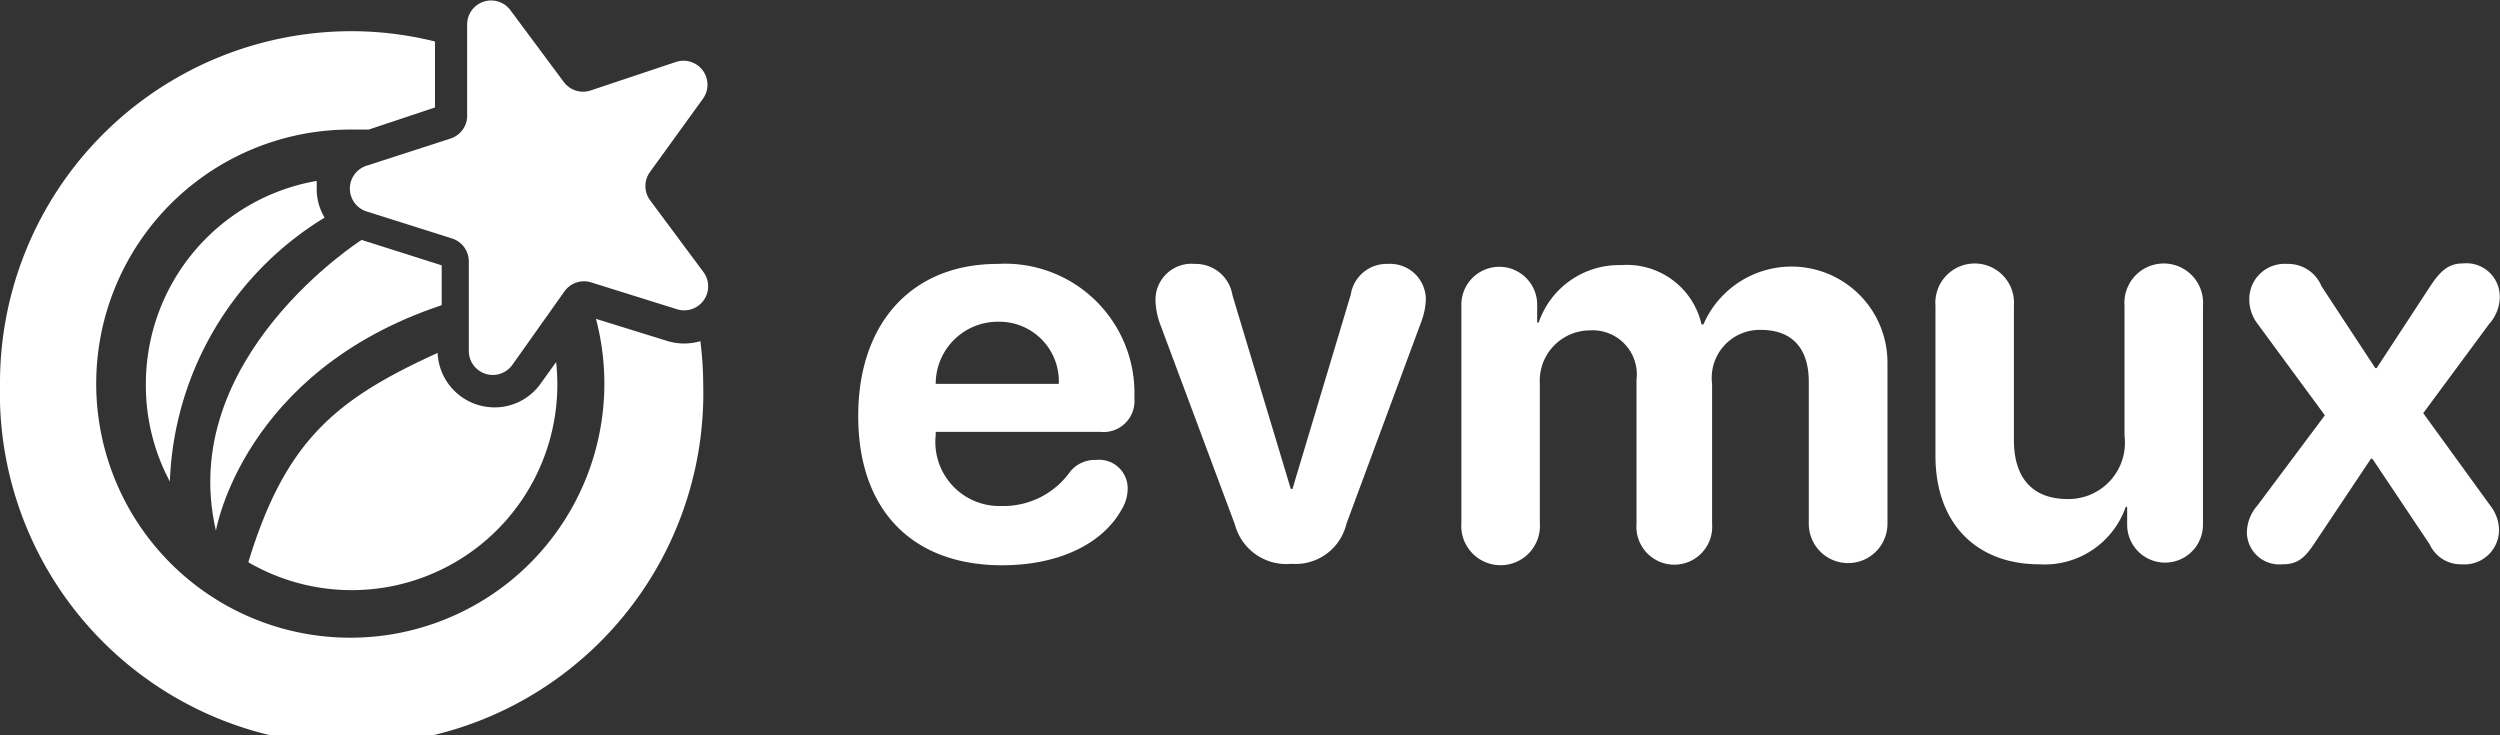
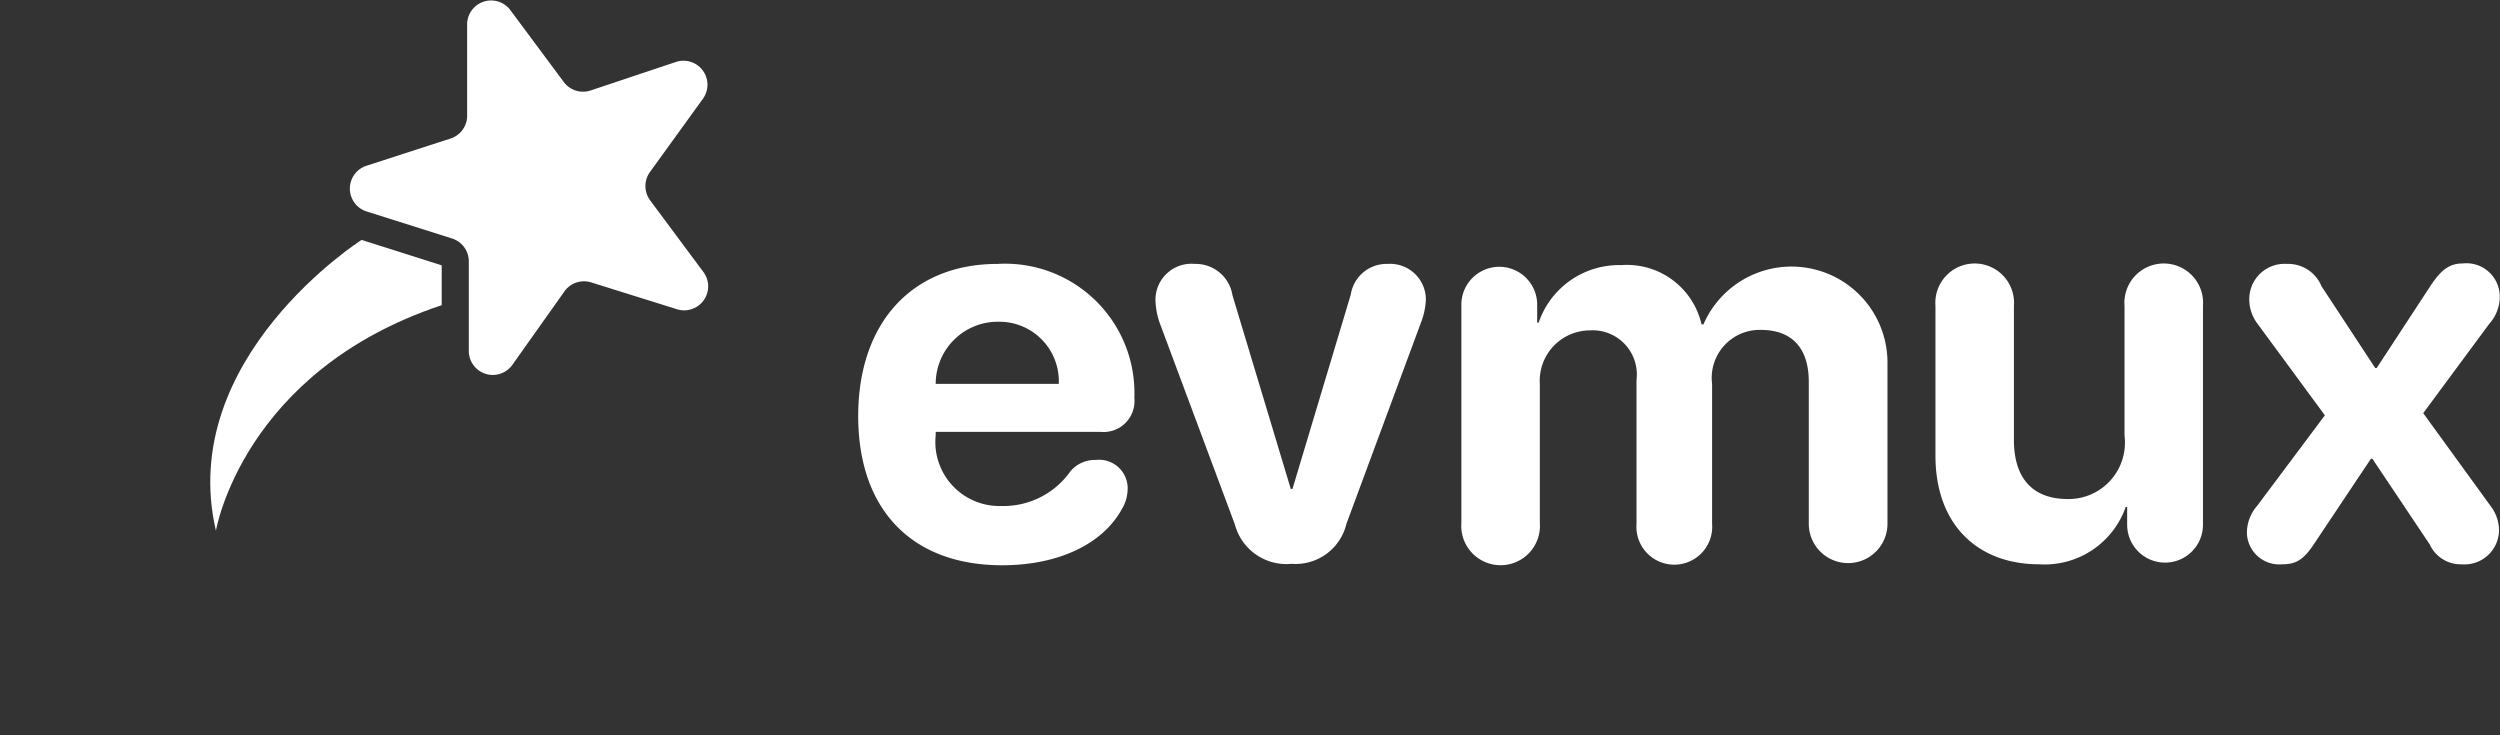
<svg xmlns="http://www.w3.org/2000/svg" viewBox="0 0 104.2 30.65">
  <rect x="0" y="0" width="104.2" height="30.65" fill="#333333" stroke="none" />
  <defs>
    <style>.cls-1{fill:#fff;}</style>
  </defs>
  <g id="Layer_2" data-name="Layer 2">
    <g id="Layer_1-2" data-name="Layer 1">
      <path class="cls-1" d="M35.77,17.34C35.77,13.47,38,11,41.58,11a5.39,5.39,0,0,1,5.7,5.59A1.29,1.29,0,0,1,45.86,18H39v.14a2.67,2.67,0,0,0,2.74,2.95,3.41,3.41,0,0,0,2.87-1.44,1.33,1.33,0,0,1,1.07-.48A1.19,1.19,0,0,1,47,20.41a1.65,1.65,0,0,1-.23.79c-.8,1.48-2.66,2.36-5,2.36C38,23.56,35.77,21.24,35.77,17.34ZM44.13,16a2.48,2.48,0,0,0-2.51-2.59A2.59,2.59,0,0,0,39,16Z" />
      <path class="cls-1" d="M51.47,21.86l-3.13-8.39a3.09,3.09,0,0,1-.18-1A1.5,1.5,0,0,1,49.8,11a1.55,1.55,0,0,1,1.57,1.31l2.43,8.07h.07l2.43-8.1A1.51,1.51,0,0,1,57.84,11a1.49,1.49,0,0,1,1.59,1.46,2.89,2.89,0,0,1-.18.92l-3.13,8.45a2.18,2.18,0,0,1-2.29,1.67A2.22,2.22,0,0,1,51.47,21.86Z" />
      <path class="cls-1" d="M60.91,21.83V12.7a1.58,1.58,0,1,1,3.16,0v.75h.06a3.54,3.54,0,0,1,3.44-2.4,3.19,3.19,0,0,1,3.35,2.47H71a4,4,0,0,1,7.67,1.57v6.74a1.64,1.64,0,1,1-3.28,0V15.91c0-1.39-.69-2.16-2-2.16A2,2,0,0,0,71.36,16v5.83a1.58,1.58,0,1,1-3.15,0v-6a1.84,1.84,0,0,0-1.94-2.06A2.1,2.1,0,0,0,64.18,16v5.79a1.64,1.64,0,1,1-3.27,0Z" />
      <path class="cls-1" d="M80.67,19V12.75a1.64,1.64,0,1,1,3.27,0v5.59c0,1.61.8,2.46,2.24,2.46a2.35,2.35,0,0,0,2.37-2.64V12.75a1.64,1.64,0,1,1,3.27,0v9.12a1.58,1.58,0,1,1-3.16,0v-.74H88.6A3.58,3.58,0,0,1,85,23.52C82.39,23.52,80.67,21.83,80.67,19Z" />
      <path class="cls-1" d="M93.65,22.2a1.74,1.74,0,0,1,.43-1.12l2.82-3.77-2.81-3.82a1.68,1.68,0,0,1-.34-1A1.47,1.47,0,0,1,95.32,11a1.5,1.5,0,0,1,1.44.93L99,15.34h.06l2.2-3.36c.44-.68.79-1,1.39-1a1.39,1.39,0,0,1,1.54,1.39,1.69,1.69,0,0,1-.44,1.13L101,17.22l2.8,3.86a1.69,1.69,0,0,1,.36,1,1.44,1.44,0,0,1-1.56,1.44,1.42,1.42,0,0,1-1.33-.83l-2.39-3.57h-.06l-2.35,3.52c-.45.69-.77.88-1.35.88A1.35,1.35,0,0,1,93.65,22.2Z" />
-       <path class="cls-1" d="M23.66,10.44a2.36,2.36,0,0,1,1.44,0l2.43.76L26,9.15a2.35,2.35,0,0,1-.15-2.59A15.39,15.39,0,0,0,24.55,5.2a2.36,2.36,0,0,1-2.16-.94L21.46,3l-.58-.29,0,2a2.37,2.37,0,0,1-1.07,2A10.56,10.56,0,0,1,23.66,10.44Zm-13.3,13A8.57,8.57,0,0,0,23.23,16a9.08,9.08,0,0,0-.05-.91l-.64.89a2.35,2.35,0,0,1-1.93,1,2.45,2.45,0,0,1-.71-.11,2.37,2.37,0,0,1-1.66-2.16C14,16.64,11.91,18.35,10.36,23.4Zm6.93-12.52a8.42,8.42,0,0,1,.92,1.42V11.16ZM6.08,16a8.49,8.49,0,0,0,1,4.07,13.45,13.45,0,0,1,6.45-11,2.31,2.31,0,0,1-.33-1.19c0-.11,0-.23,0-.34A8.59,8.59,0,0,0,6.08,16Zm23.11-1.78a2.39,2.39,0,0,1-1.35,0l-3-.93A10.59,10.59,0,1,1,14.66,5.4c.24,0,.47,0,.71,0l2.76-.92,0-2.75a14.41,14.41,0,0,0-3.44-.43A14.66,14.66,0,0,0,0,16H0a14.66,14.66,0,1,0,29.31,0h0A14.78,14.78,0,0,0,29.19,14.21ZM21,10.85l0,2.54,1.14-1.6A8.21,8.21,0,0,0,20.79,10,2.32,2.32,0,0,1,21,10.85Zm-4.09-3,1.75.55a8.49,8.49,0,0,0-1.53-.63Z" />
      <path class="cls-1" d="M28.18,2.58,24.62,3.77a1,1,0,0,1-1.12-.35l-2.23-3a1,1,0,0,0-1.8.6l0,3.75a1,1,0,0,1-.68,1L15.27,6.91a1,1,0,0,0,0,1.9l3.57,1.13a1,1,0,0,1,.7.94l0,3.75a1,1,0,0,0,1.82.57l2.17-3.06a1,1,0,0,1,1.11-.37l3.58,1.12a1,1,0,0,0,1.1-1.55l-2.23-3a1,1,0,0,1,0-1.17L29.31,4.1a1,1,0,0,0-1.13-1.52Z" />
      <path class="cls-1" d="M9,22.12s1.11-6.64,9.41-9.4V11.06L15.07,10S7.33,14.93,9,22.12Z" />
    </g>
  </g>
</svg>